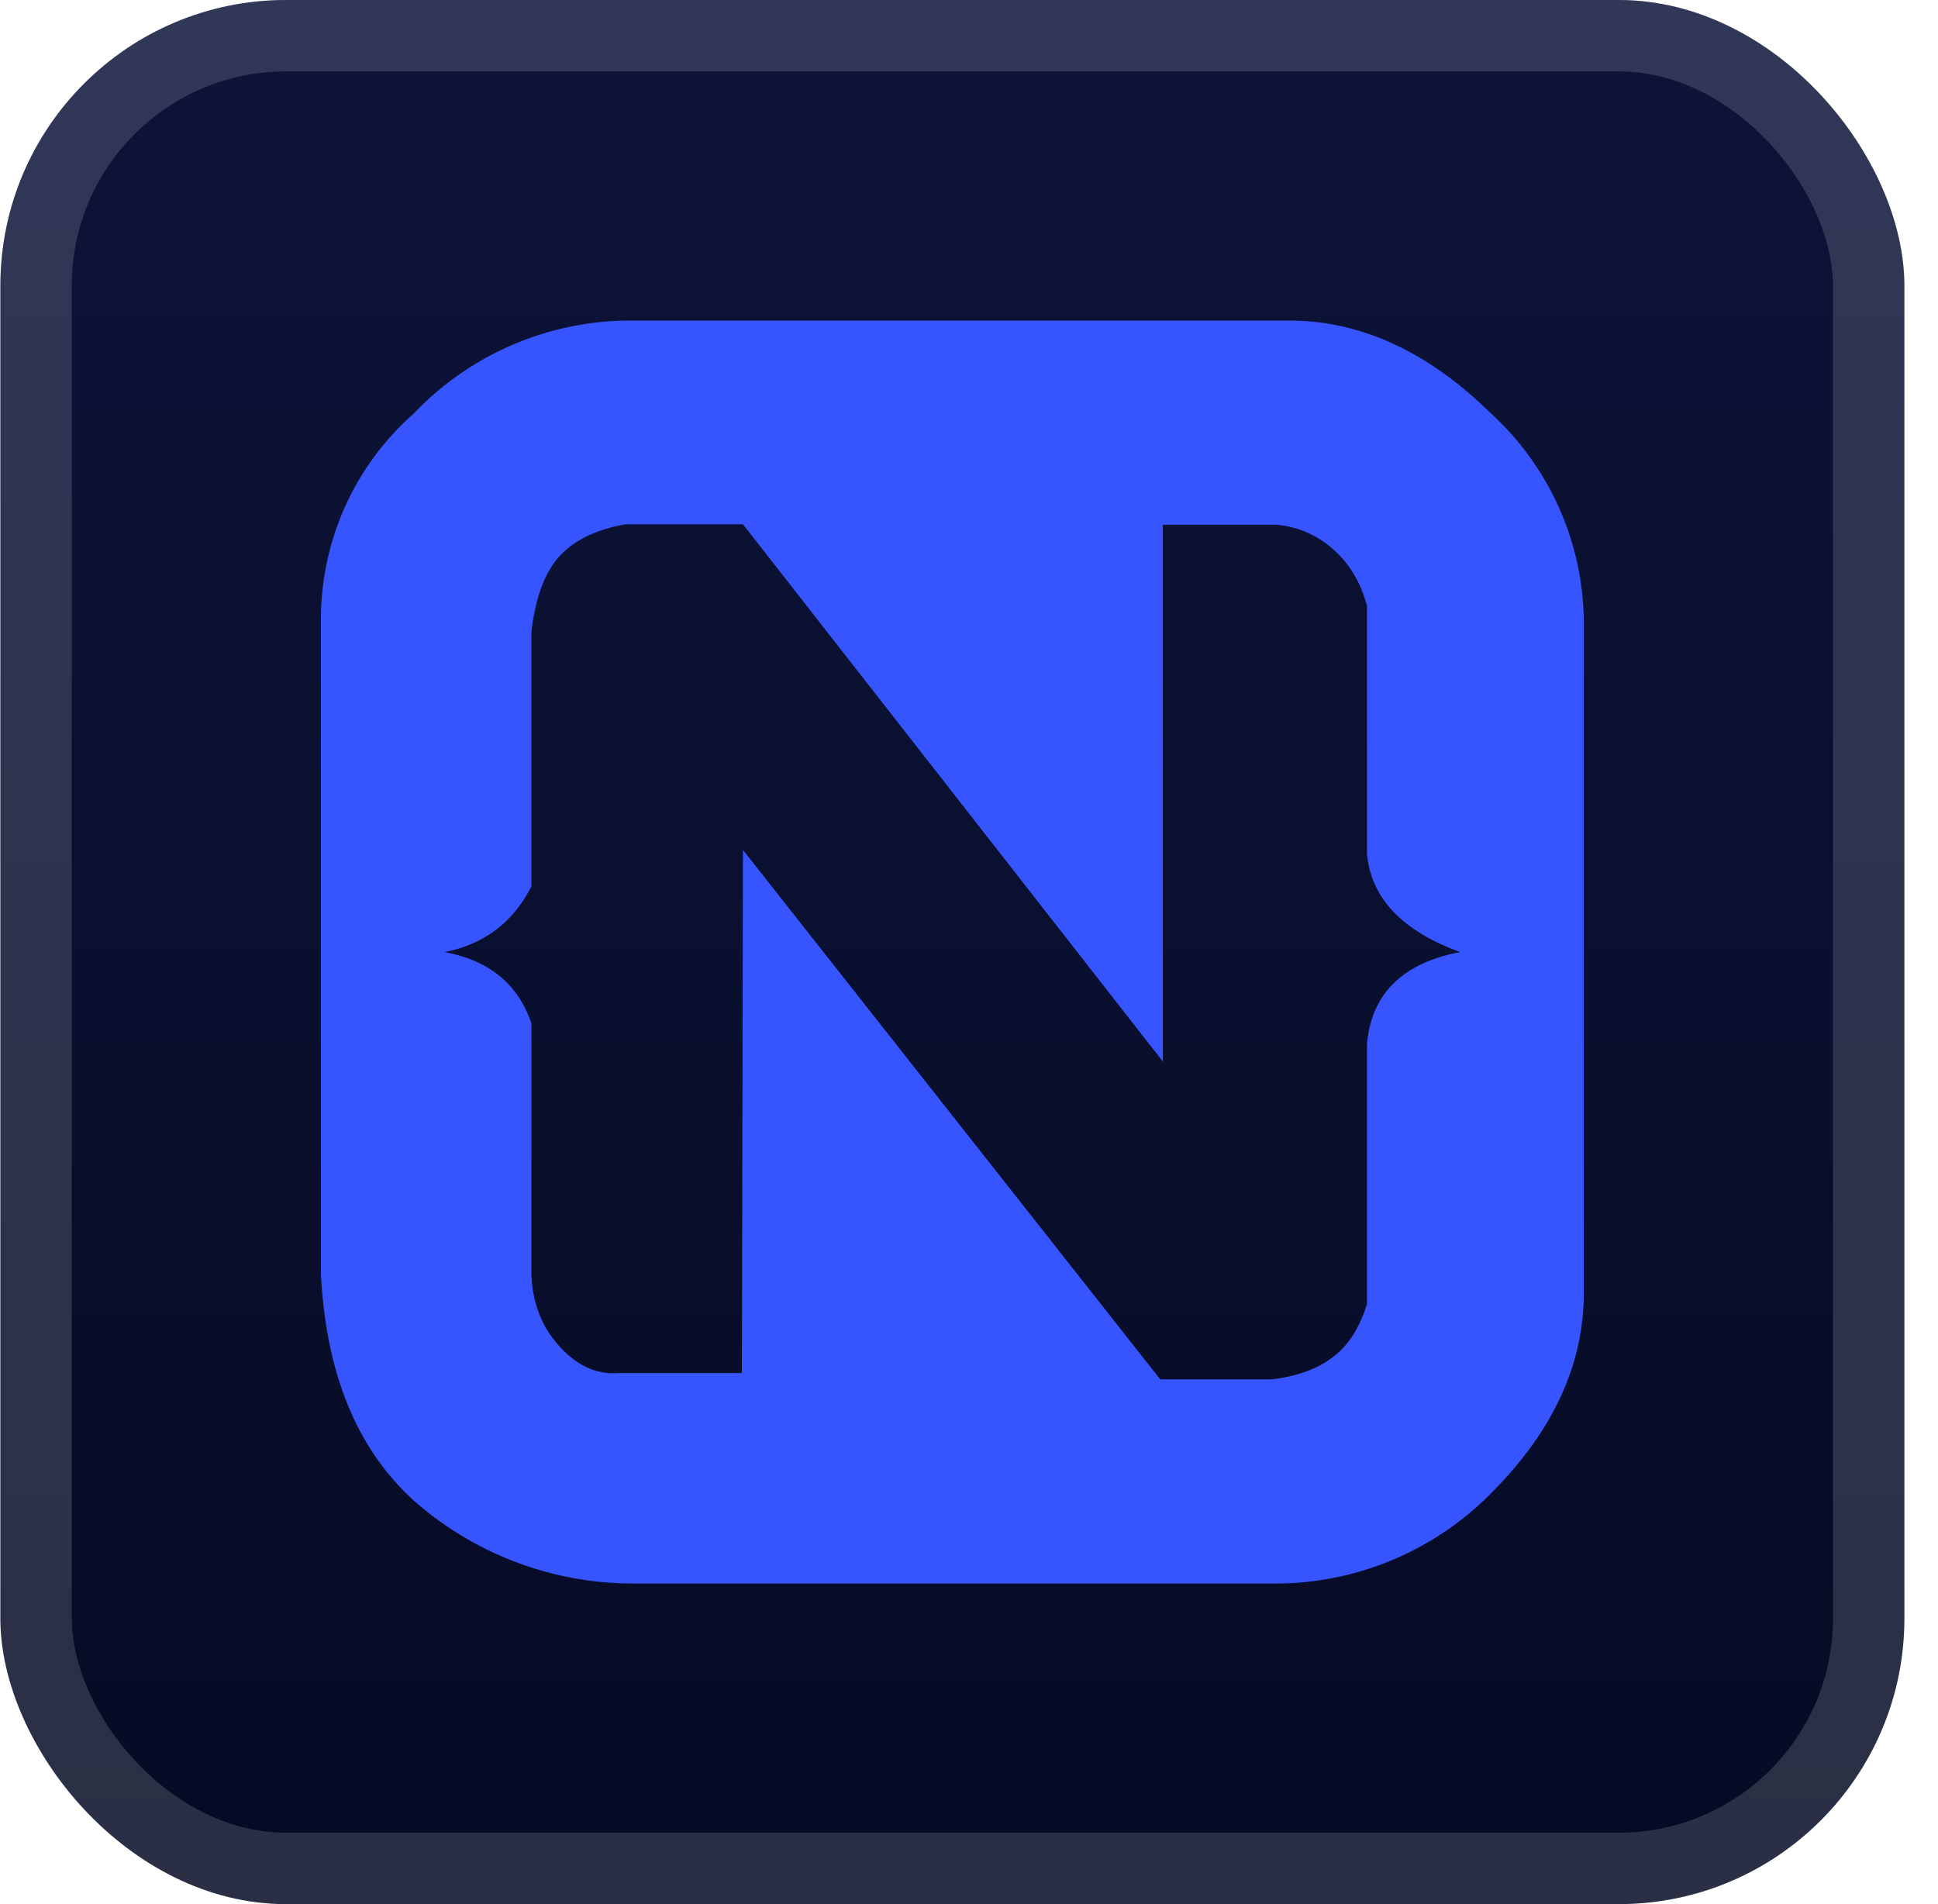
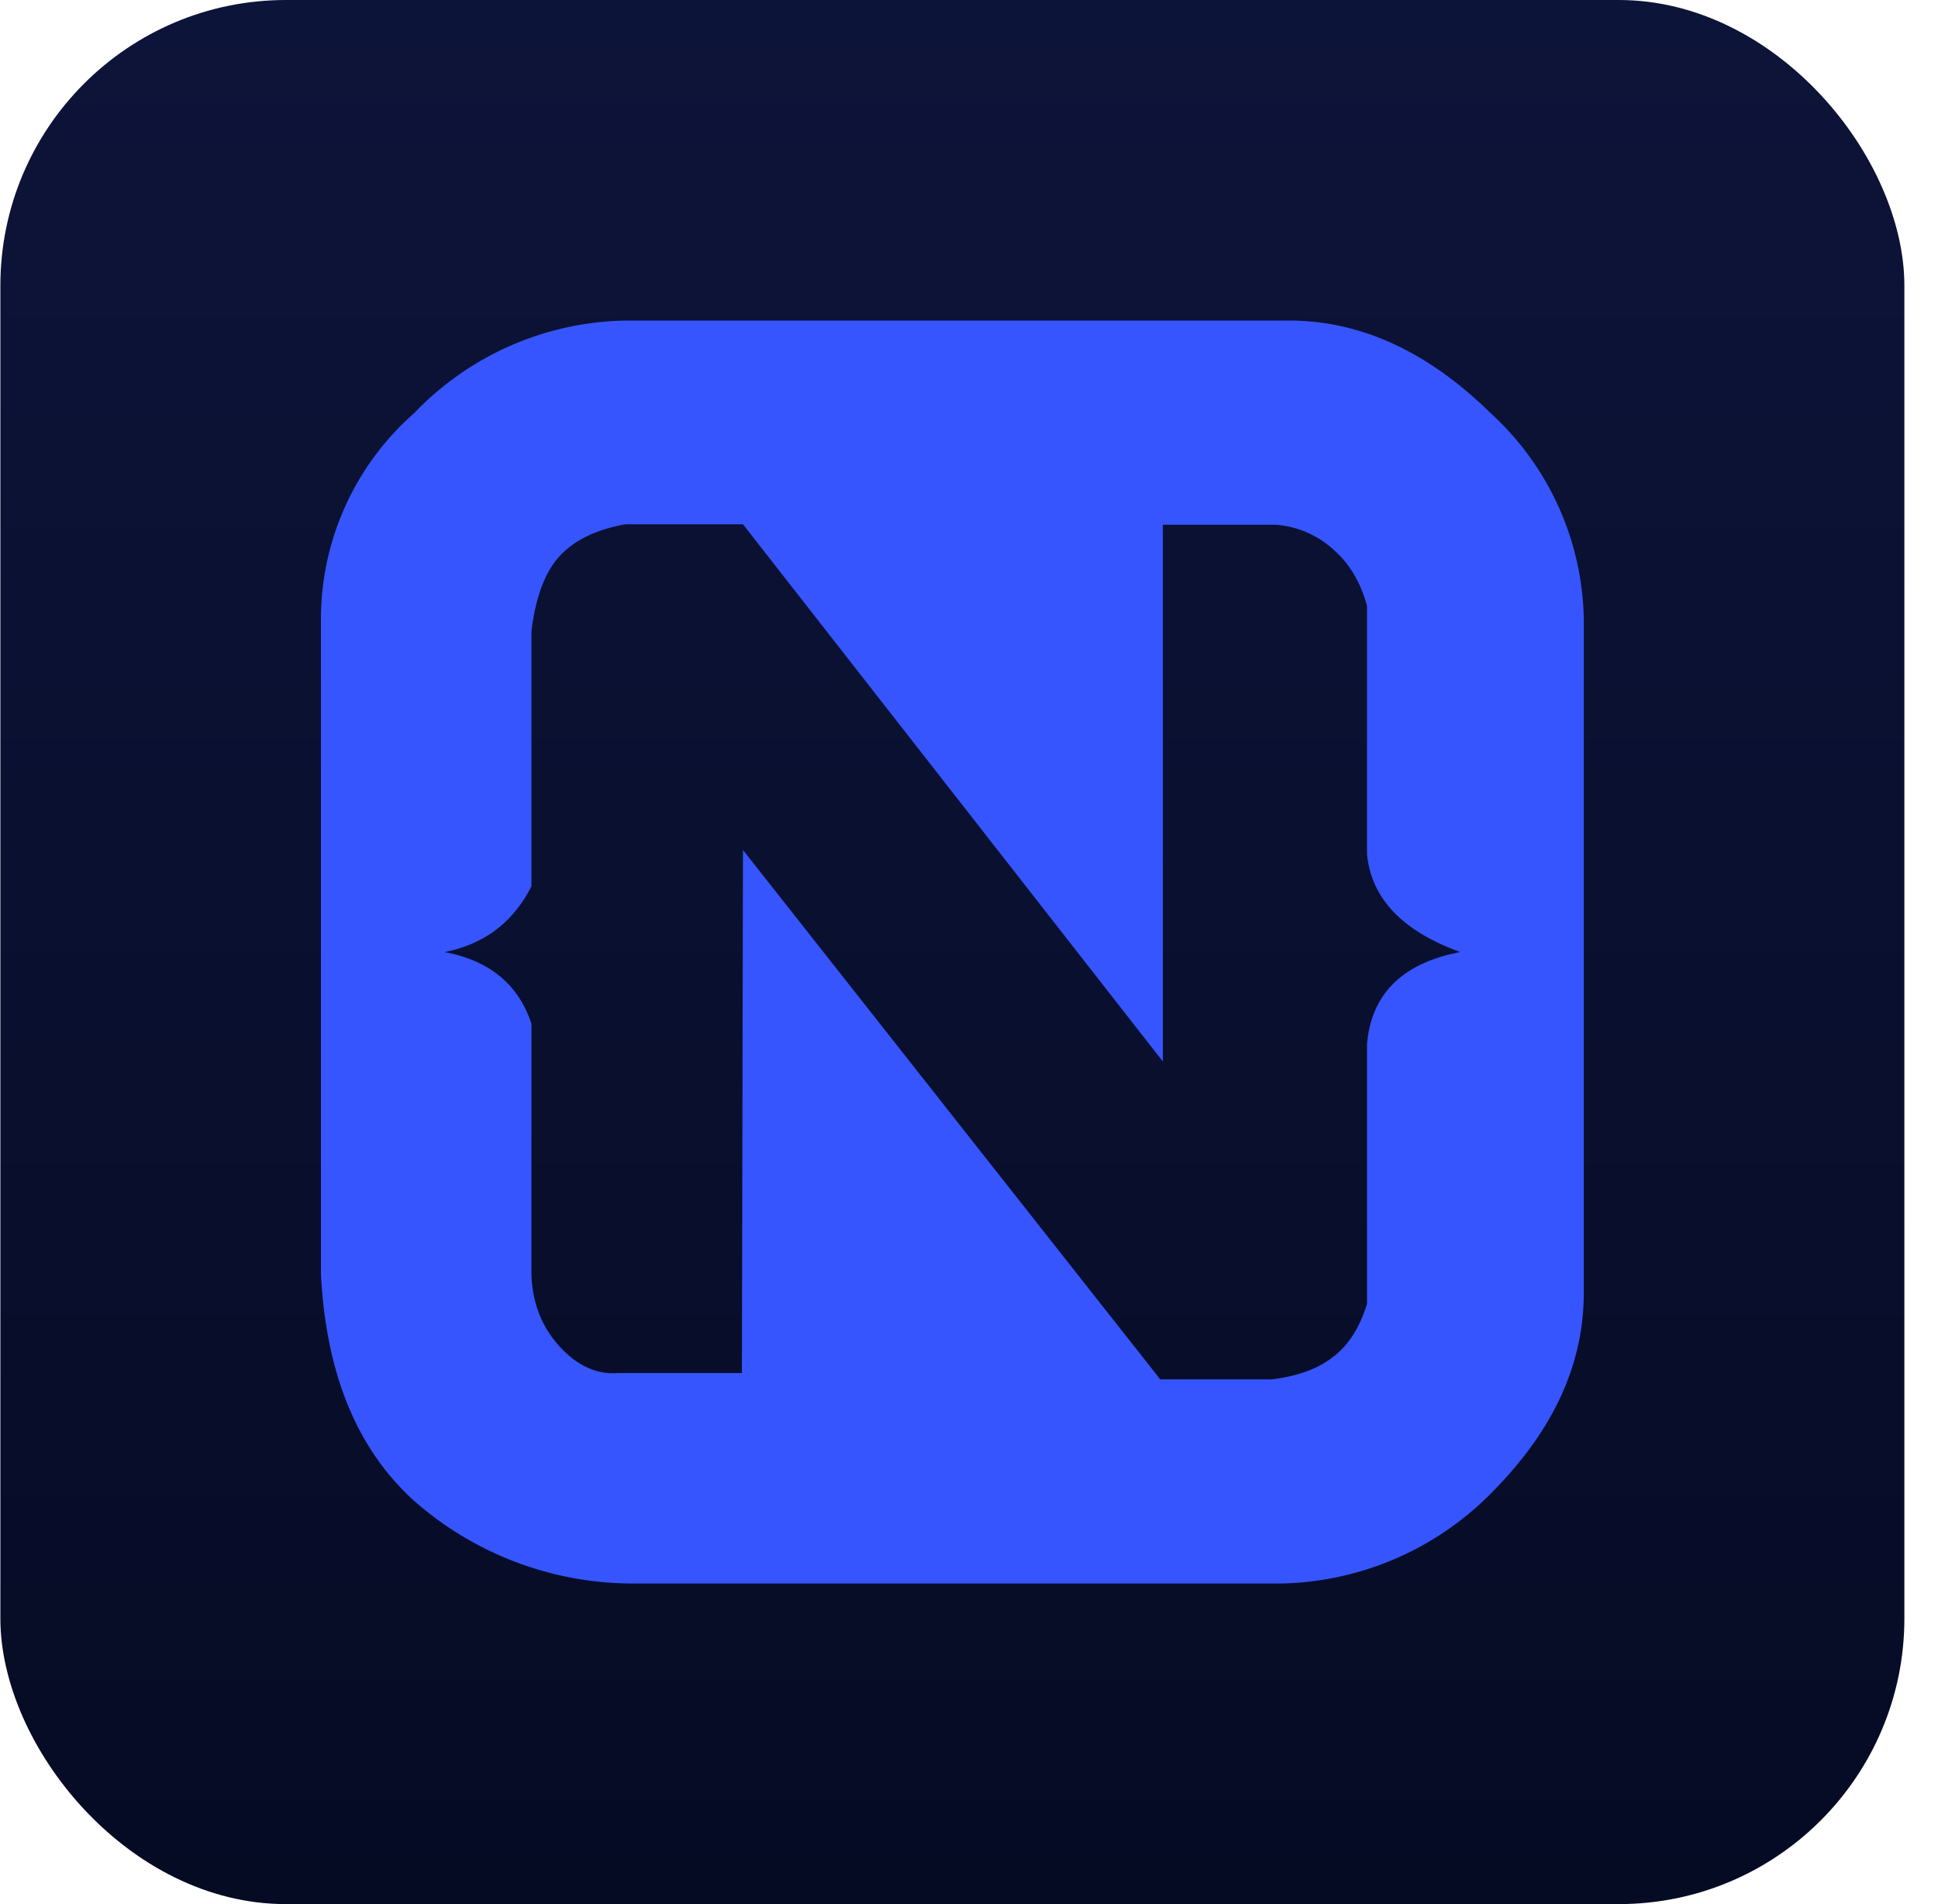
<svg xmlns="http://www.w3.org/2000/svg" width="57" height="56" fill="none">
  <rect width="56" height="56" x=".011" fill="url(#a)" rx="8.4" />
  <g filter="url(#b)">
    <path fill="#3655FF" d="M12.18 12.152a8.8 8.8 0 0 1 6.236-2.724h19.5c2.12 0 4.101.929 5.928 2.724a8.4 8.4 0 0 1 2.739 6.098v19.763c0 2.074-.867 3.993-2.6 5.773a8.93 8.93 0 0 1-6.299 2.785h-19.16a9.75 9.75 0 0 1-6.344-2.43c-1.672-1.516-2.585-3.714-2.74-6.654v-19.19a8.06 8.06 0 0 1 2.74-6.145m9.672 12.845 12.273 15.57h3.28c.759-.093 1.362-.31 1.811-.666.465-.356.774-.867.99-1.548v-7.645c.124-1.47 1.038-2.383 2.74-2.708q-2.553-.93-2.74-2.879v-7.305c-.185-.68-.51-1.238-.99-1.655a2.83 2.83 0 0 0-1.687-.728h-3.327V31.22l-12.35-15.801h-3.451c-.867.154-1.501.464-1.934.928-.434.465-.712 1.207-.836 2.213v7.506c-.542 1.068-1.393 1.703-2.554 1.935 1.316.247 2.167.944 2.554 2.105v7.382c.03.85.31 1.547.835 2.12.511.557 1.084.82 1.703.774h3.652z" />
  </g>
-   <rect width="53.9" height="53.9" x="1.061" y="1.05" stroke="#fff" stroke-opacity=".15" stroke-width="2.1" rx="7.35" />
  <defs>
    <linearGradient id="a" x1="28.011" x2="28.011" y1="0" y2="56" gradientUnits="userSpaceOnUse">
      <stop stop-color="#0D1439" />
      <stop offset="1" stop-color="#060B24" />
    </linearGradient>
    <filter id="b" width="51.429" height="51.429" x="2.296" y="2.285" color-interpolation-filters="sRGB" filterUnits="userSpaceOnUse">
      <feFlood flood-opacity="0" result="BackgroundImageFix" />
      <feColorMatrix in="SourceAlpha" result="hardAlpha" values="0 0 0 0 0 0 0 0 0 0 0 0 0 0 0 0 0 0 127 0" />
      <feOffset />
      <feGaussianBlur stdDeviation="2.857" />
      <feComposite in2="hardAlpha" operator="out" />
      <feColorMatrix values="0 0 0 0 0 0 0 0 0 0 0 0 0 0 0 0 0 0 0.25 0" />
      <feBlend in2="BackgroundImageFix" result="effect1_dropShadow_2_1192" />
      <feBlend in="SourceGraphic" in2="effect1_dropShadow_2_1192" result="shape" />
    </filter>
  </defs>
</svg>